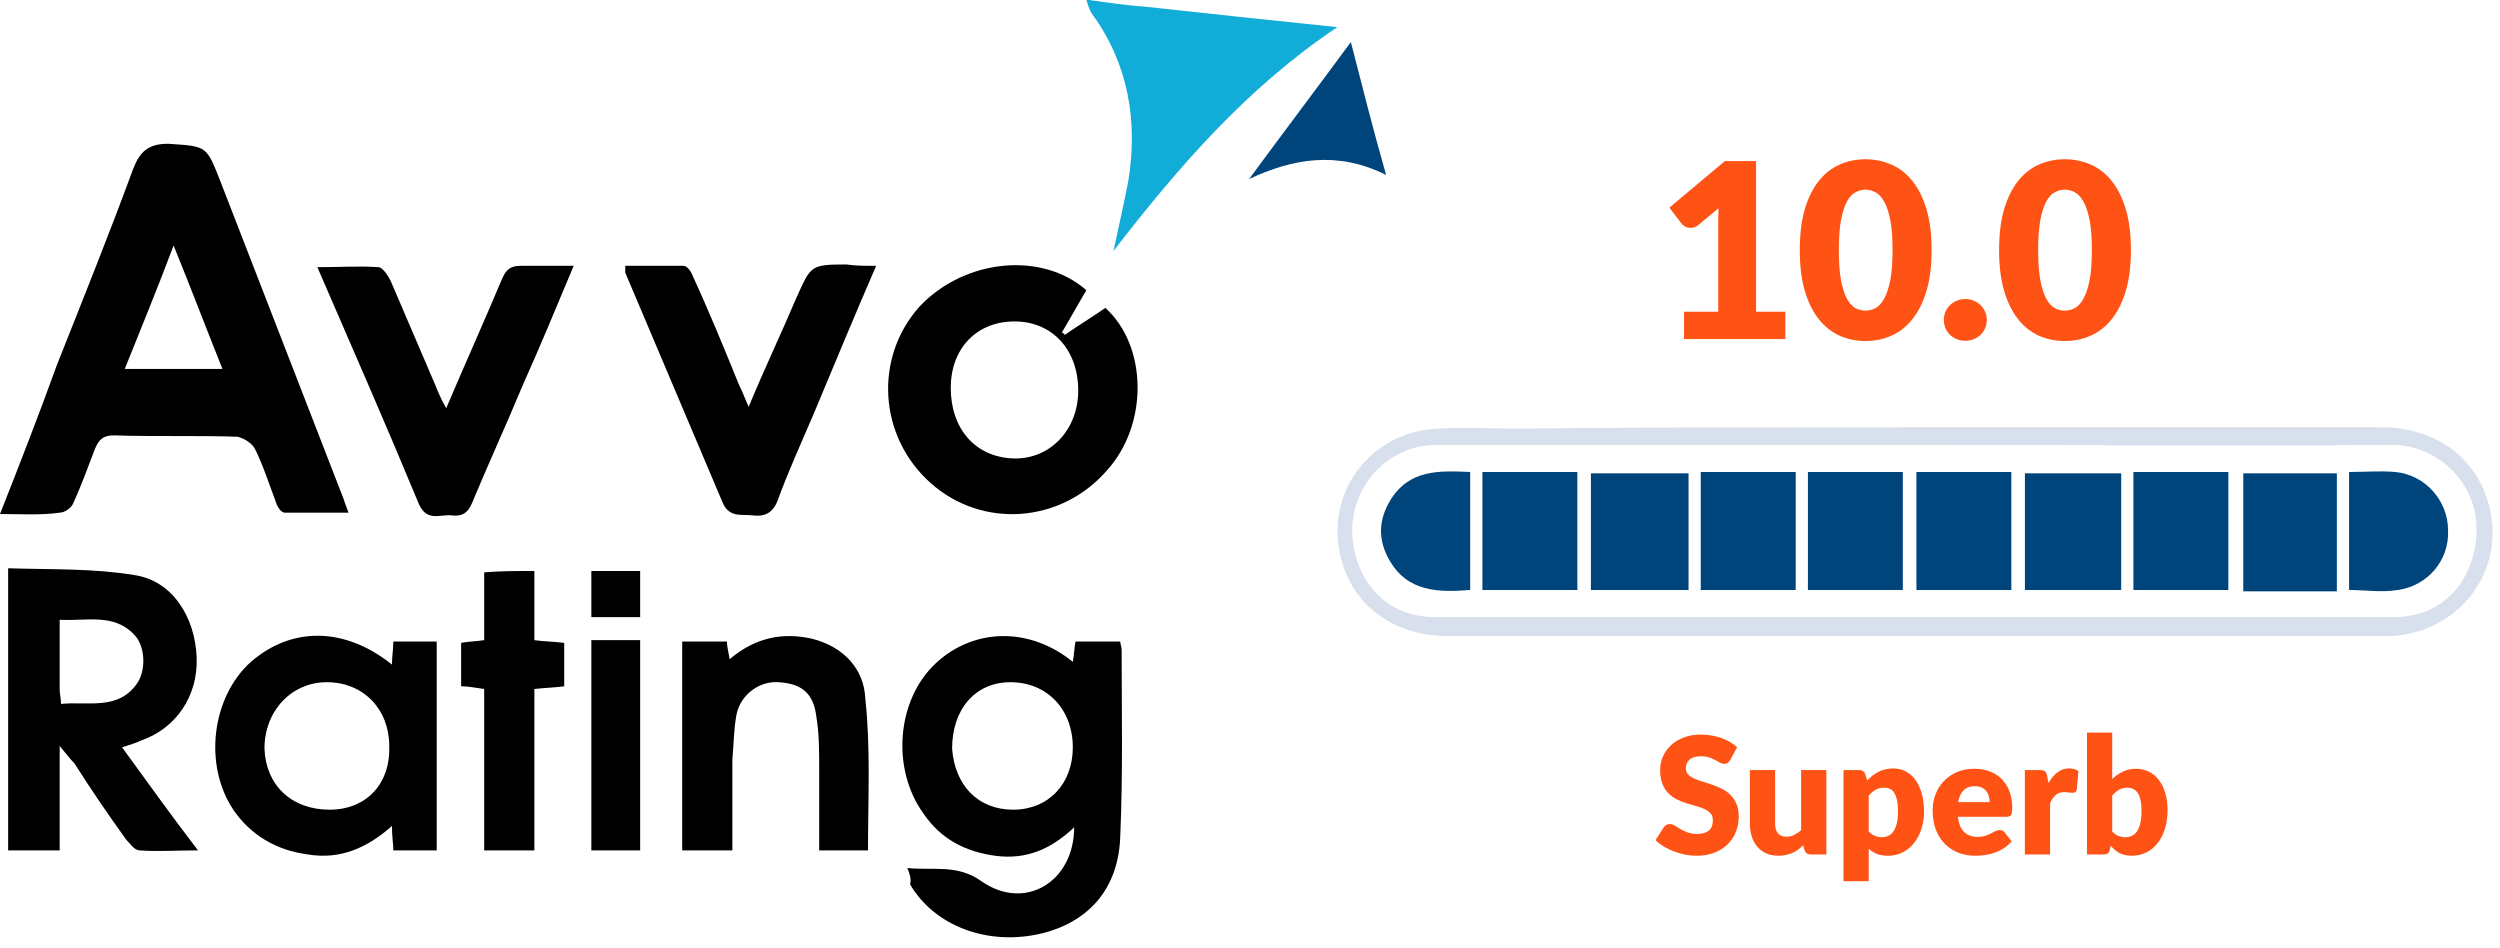
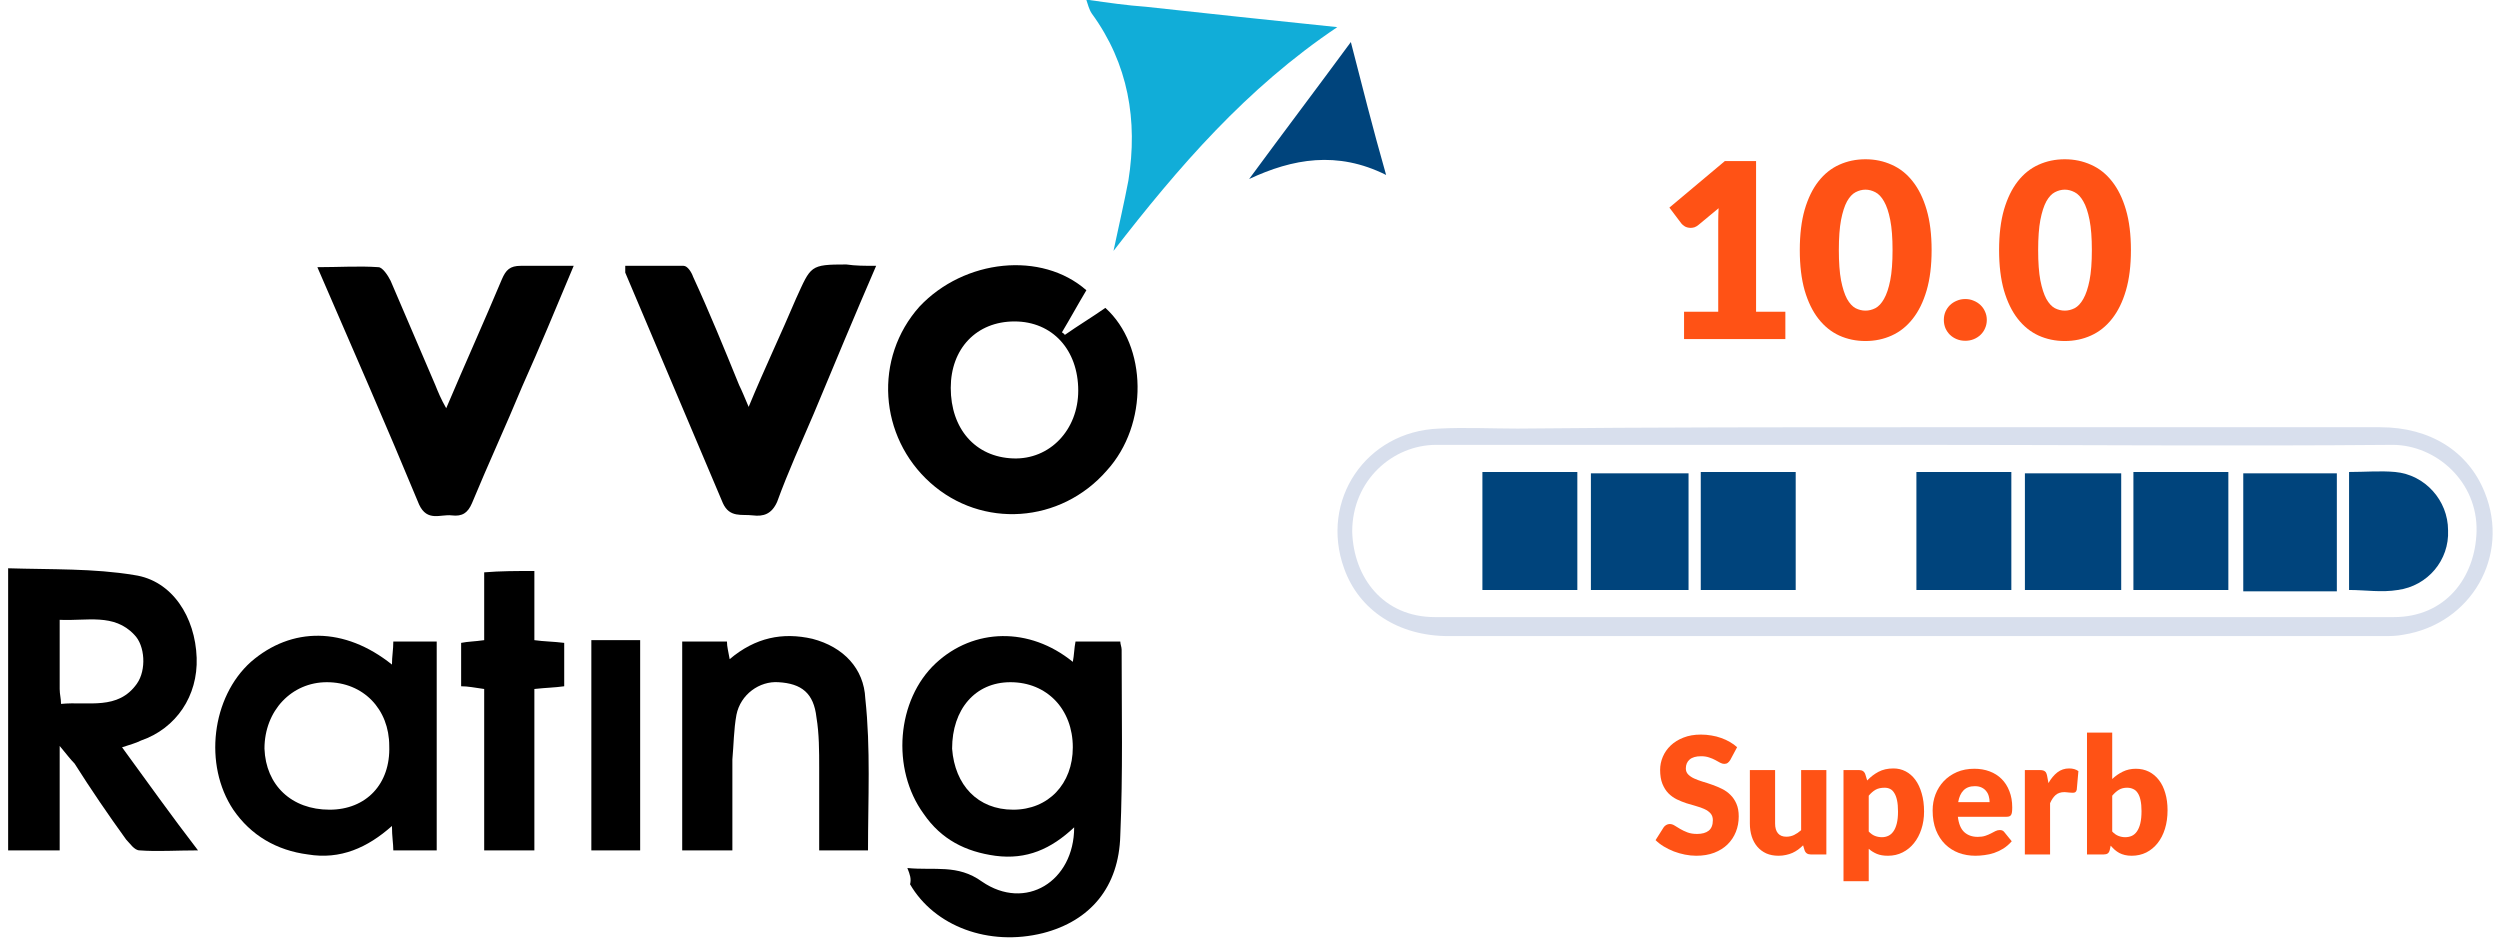
<svg xmlns="http://www.w3.org/2000/svg" width="203" height="77" viewBox="0 0 203 77" fill="none">
  <path d="M88.434 0C89.976 0.22 91.517 0.441 93.059 0.551C98.125 1.101 103.191 1.652 108.588 2.203C101.209 7.158 95.702 13.546 90.416 20.374C90.857 18.281 91.297 16.409 91.628 14.647C92.398 9.801 91.628 5.176 88.654 1.101C88.434 0.771 88.324 0.33 88.214 0C88.324 0 88.434 0 88.434 0Z" fill="#11ADD8" />
-   <path d="M0 41.739C1.652 37.554 3.194 33.589 4.625 29.625C6.718 24.339 8.81 19.163 10.793 13.766C11.343 12.335 12.004 11.674 13.656 11.674C16.85 11.894 16.74 11.784 17.951 14.867C21.255 23.347 24.559 31.938 27.863 40.417C27.973 40.748 28.083 41.078 28.303 41.629C26.541 41.629 24.779 41.629 23.127 41.629C22.797 41.629 22.466 41.078 22.356 40.638C21.806 39.206 21.365 37.774 20.704 36.453C20.484 36.012 19.823 35.572 19.273 35.462C15.969 35.352 12.555 35.462 9.251 35.352C8.37 35.352 8.039 35.682 7.709 36.453C7.158 37.884 6.608 39.426 5.947 40.858C5.837 41.188 5.286 41.629 4.846 41.629C3.304 41.849 1.762 41.739 0 41.739ZM10.132 29.955C12.885 29.955 15.418 29.955 18.061 29.955C16.74 26.651 15.528 23.457 14.097 19.933C12.775 23.457 11.453 26.651 10.132 29.955Z" fill="black" />
  <path d="M155.502 34.691C168.057 34.691 180.722 34.691 193.277 34.691C197.352 34.691 200.435 36.673 201.757 39.977C203.849 45.153 200.655 50.659 195.149 51.54C194.598 51.651 194.048 51.651 193.497 51.651C168.167 51.651 142.948 51.651 117.618 51.651C113.543 51.651 110.349 49.558 109.138 46.144C107.156 40.638 110.9 35.021 116.847 34.801C118.94 34.691 121.142 34.801 123.235 34.801C134.027 34.691 144.82 34.691 155.502 34.691ZM155.613 36.122C142.617 36.122 129.622 36.122 116.627 36.122C113.103 36.122 109.799 38.986 109.799 43.171C109.909 46.915 112.332 50.109 116.517 50.109C142.507 50.109 168.388 50.109 194.378 50.109C198.563 50.109 200.986 46.915 201.096 43.171C201.206 39.096 197.792 36.122 194.268 36.122C181.493 36.233 168.498 36.122 155.613 36.122Z" fill="#D8DFED" />
  <path d="M73.677 70.483C75.879 70.703 77.751 70.152 79.734 71.584C83.258 74.007 87.222 71.584 87.222 67.179C85.35 68.941 83.368 69.822 80.835 69.492C78.412 69.161 76.43 68.17 74.998 66.078C72.355 62.443 72.796 56.827 75.989 53.853C79.073 50.99 83.588 50.88 87.112 53.743C87.222 53.192 87.222 52.642 87.332 52.091C88.544 52.091 89.755 52.091 90.967 52.091C90.967 52.311 91.077 52.532 91.077 52.752C91.077 57.818 91.187 62.774 90.967 67.84C90.857 72.025 88.544 74.778 84.689 75.769C80.284 76.87 75.879 75.218 73.897 71.804C74.007 71.364 73.897 71.033 73.677 70.483ZM82.267 65.747C85.13 65.747 87.112 63.655 87.112 60.681C87.112 57.597 85.02 55.395 82.046 55.395C79.183 55.395 77.311 57.597 77.311 60.791C77.531 63.765 79.403 65.747 82.267 65.747Z" fill="black" />
  <path d="M9.911 60.681C12.004 63.544 13.876 66.188 16.079 69.051C14.317 69.051 12.775 69.161 11.343 69.051C10.903 69.051 10.572 68.5 10.242 68.17C8.81 66.188 7.379 64.095 6.057 62.003C5.727 61.672 5.396 61.232 4.846 60.571C4.846 63.655 4.846 66.298 4.846 69.051C3.414 69.051 2.092 69.051 0.661 69.051C0.661 61.452 0.661 53.963 0.661 46.144C4.185 46.254 7.599 46.144 10.903 46.695C13.986 47.135 15.858 50.109 15.969 53.413C16.079 56.496 14.317 59.139 11.453 60.13C11.013 60.351 10.572 60.461 9.911 60.681ZM4.956 57.157C7.158 56.937 9.581 57.708 11.123 55.505C11.894 54.404 11.784 52.421 10.903 51.54C9.251 49.778 7.048 50.439 4.846 50.329C4.846 52.311 4.846 54.184 4.846 55.946C4.846 56.386 4.956 56.716 4.956 57.157Z" fill="black" />
  <path d="M88.214 23.568C87.553 24.669 86.892 25.88 86.231 26.982C86.341 27.092 86.452 27.092 86.452 27.202C87.553 26.431 88.654 25.77 89.755 24.999C93.169 28.083 93.28 34.47 89.866 38.215C86.121 42.51 79.734 42.95 75.549 39.206C71.364 35.462 70.924 29.074 74.668 24.889C78.302 21.035 84.579 20.374 88.214 23.568ZM87.553 31.717C87.553 28.413 85.46 26.101 82.377 26.101C79.293 26.101 77.201 28.303 77.201 31.497C77.201 34.801 79.183 37.114 82.267 37.224C85.24 37.334 87.553 34.911 87.553 31.717Z" fill="black" />
  <path d="M35.461 69.051C34.25 69.051 33.149 69.051 31.937 69.051C31.937 68.5 31.827 67.95 31.827 67.069C29.845 68.831 27.642 69.822 24.999 69.381C22.466 69.051 20.374 67.84 18.942 65.747C16.519 62.113 17.18 56.606 20.374 53.743C23.678 50.88 27.973 50.88 31.827 53.963C31.827 53.303 31.937 52.752 31.937 52.091C33.149 52.091 34.25 52.091 35.461 52.091C35.461 57.708 35.461 63.324 35.461 69.051ZM26.761 65.747C29.735 65.747 31.717 63.655 31.607 60.571C31.607 57.598 29.514 55.395 26.541 55.395C23.678 55.395 21.475 57.708 21.475 60.791C21.585 63.765 23.678 65.747 26.761 65.747Z" fill="black" />
  <path d="M46.584 21.585C45.153 24.999 43.831 28.193 42.4 31.387C41.078 34.581 39.646 37.664 38.325 40.858C37.994 41.629 37.554 41.959 36.673 41.849C35.792 41.739 34.691 42.4 34.03 40.968C31.387 34.581 28.633 28.303 25.77 21.695C27.532 21.695 29.184 21.585 30.726 21.695C31.056 21.695 31.497 22.356 31.717 22.797C32.928 25.66 34.14 28.413 35.351 31.277C35.572 31.827 35.792 32.378 36.232 33.149C37.774 29.515 39.316 26.101 40.748 22.687C41.078 21.916 41.408 21.585 42.289 21.585C43.611 21.585 45.043 21.585 46.584 21.585Z" fill="black" />
  <path d="M71.143 21.585C69.381 25.66 67.729 29.625 66.078 33.589C65.086 35.902 63.985 38.325 63.104 40.748C62.663 41.739 62.003 41.959 61.122 41.849C60.241 41.739 59.249 42.069 58.699 40.858C56.056 34.581 53.413 28.413 50.77 22.136C50.77 22.026 50.77 21.916 50.77 21.585C52.311 21.585 53.963 21.585 55.505 21.585C55.836 21.585 56.166 22.136 56.276 22.466C57.597 25.33 58.809 28.303 60.02 31.277C60.241 31.717 60.461 32.268 60.791 33.039C62.113 29.845 63.434 27.092 64.646 24.228C65.857 21.585 65.747 21.475 68.721 21.475C69.492 21.585 70.152 21.585 71.143 21.585Z" fill="black" />
  <path d="M70.482 69.051C69.271 69.051 67.949 69.051 66.518 69.051C66.518 66.738 66.518 64.536 66.518 62.333C66.518 61.012 66.518 59.58 66.297 58.258C66.077 56.276 65.086 55.505 63.214 55.395C61.672 55.285 60.13 56.386 59.8 58.038C59.579 59.249 59.579 60.461 59.469 61.672C59.469 64.095 59.469 66.518 59.469 69.051C58.148 69.051 56.826 69.051 55.395 69.051C55.395 63.434 55.395 57.818 55.395 52.091C56.606 52.091 57.817 52.091 59.029 52.091C59.029 52.532 59.139 52.862 59.249 53.523C61.342 51.761 63.544 51.32 65.967 51.871C68.5 52.532 70.152 54.294 70.262 56.717C70.703 60.791 70.482 64.866 70.482 69.051Z" fill="black" />
  <path d="M43.391 46.364C43.391 47.245 43.391 48.237 43.391 49.118C43.391 49.999 43.391 50.88 43.391 51.981C44.162 52.091 44.933 52.091 45.814 52.201C45.814 53.413 45.814 54.514 45.814 55.725C45.043 55.836 44.382 55.836 43.391 55.946C43.391 58.148 43.391 60.351 43.391 62.443C43.391 64.646 43.391 66.738 43.391 69.051C42.069 69.051 40.748 69.051 39.316 69.051C39.316 64.646 39.316 60.351 39.316 55.946C38.545 55.836 37.995 55.725 37.444 55.725C37.444 54.624 37.444 53.413 37.444 52.201C37.995 52.091 38.545 52.091 39.316 51.981C39.316 50.109 39.316 48.347 39.316 46.474C40.638 46.364 41.959 46.364 43.391 46.364Z" fill="black" />
  <path d="M48.017 51.981C49.448 51.981 50.66 51.981 51.981 51.981C51.981 57.597 51.981 63.214 51.981 69.051C50.66 69.051 49.338 69.051 48.017 69.051C48.017 63.324 48.017 57.708 48.017 51.981Z" fill="black" />
  <path d="M112.552 14.207C108.588 12.224 104.953 12.885 101.429 14.537C104.182 10.793 106.936 7.158 109.689 3.414C110.57 6.828 111.451 10.352 112.552 14.207Z" fill="#00447C" />
-   <path d="M51.981 50.109C50.55 50.109 49.338 50.109 48.017 50.109C48.017 48.897 48.017 47.686 48.017 46.364C49.338 46.364 50.55 46.364 51.981 46.364C51.981 47.576 51.981 48.787 51.981 50.109Z" fill="black" />
  <path d="M129.181 47.906C129.181 44.712 129.181 41.629 129.181 38.435C131.824 38.435 134.357 38.435 137.11 38.435C137.11 41.629 137.11 44.712 137.11 47.906C134.467 47.906 131.824 47.906 129.181 47.906Z" fill="#00447C" />
  <path d="M189.752 38.435C189.752 41.629 189.752 44.822 189.752 48.016C187.219 48.016 184.686 48.016 182.153 48.016C182.153 44.933 182.153 41.739 182.153 38.435C184.576 38.435 187.109 38.435 189.752 38.435Z" fill="#00447C" />
  <path d="M173.233 38.325C175.876 38.325 178.409 38.325 180.942 38.325C180.942 41.519 180.942 44.602 180.942 47.906C178.409 47.906 175.876 47.906 173.233 47.906C173.233 44.712 173.233 41.629 173.233 38.325Z" fill="#00447C" />
  <path d="M164.422 47.906C164.422 44.712 164.422 41.629 164.422 38.435C166.955 38.435 169.598 38.435 172.242 38.435C172.242 41.519 172.242 44.712 172.242 47.906C169.709 47.906 167.065 47.906 164.422 47.906Z" fill="#00447C" />
-   <path d="M146.802 38.325C149.445 38.325 151.868 38.325 154.511 38.325C154.511 41.519 154.511 44.602 154.511 47.906C151.978 47.906 149.445 47.906 146.802 47.906C146.802 44.712 146.802 41.629 146.802 38.325Z" fill="#00447C" />
  <path d="M155.612 38.325C158.255 38.325 160.678 38.325 163.321 38.325C163.321 41.519 163.321 44.712 163.321 47.906C160.788 47.906 158.255 47.906 155.612 47.906C155.612 44.823 155.612 41.629 155.612 38.325Z" fill="#00447C" />
  <path d="M128.08 47.906C125.437 47.906 123.014 47.906 120.371 47.906C120.371 44.712 120.371 41.629 120.371 38.325C122.904 38.325 125.437 38.325 128.08 38.325C128.08 41.519 128.08 44.712 128.08 47.906Z" fill="#00447C" />
  <path d="M138.102 47.906C138.102 44.602 138.102 41.519 138.102 38.325C140.635 38.325 143.168 38.325 145.811 38.325C145.811 41.519 145.811 44.602 145.811 47.906C143.168 47.906 140.745 47.906 138.102 47.906Z" fill="#00447C" />
  <path d="M190.744 38.325C192.065 38.325 193.277 38.215 194.488 38.325C196.911 38.545 198.783 40.638 198.783 43.06C198.893 45.483 197.131 47.576 194.708 47.906C193.387 48.126 192.065 47.906 190.744 47.906C190.744 44.712 190.744 41.629 190.744 38.325Z" fill="#00447C" />
-   <path d="M119.38 47.906C116.737 48.127 114.314 48.016 112.883 45.593C111.891 43.942 111.891 42.29 112.883 40.638C114.424 38.105 116.847 38.215 119.38 38.325C119.38 41.519 119.38 44.712 119.38 47.906Z" fill="#00447C" />
  <path d="M140.498 61.71C140.432 61.815 140.361 61.895 140.287 61.947C140.216 62 140.124 62.027 140.009 62.027C139.908 62.027 139.798 61.996 139.679 61.934C139.564 61.868 139.432 61.796 139.282 61.716C139.137 61.637 138.969 61.566 138.78 61.505C138.591 61.439 138.375 61.406 138.132 61.406C137.714 61.406 137.401 61.496 137.194 61.677C136.992 61.853 136.89 62.093 136.89 62.397C136.89 62.591 136.952 62.752 137.075 62.879C137.199 63.007 137.359 63.117 137.558 63.21C137.76 63.302 137.989 63.388 138.245 63.467C138.505 63.542 138.769 63.628 139.038 63.725C139.306 63.818 139.569 63.928 139.824 64.055C140.084 64.183 140.313 64.346 140.511 64.544C140.714 64.743 140.877 64.985 141 65.271C141.124 65.553 141.185 65.895 141.185 66.295C141.185 66.74 141.108 67.157 140.954 67.544C140.8 67.932 140.575 68.271 140.28 68.562C139.989 68.848 139.628 69.075 139.196 69.243C138.769 69.406 138.282 69.487 137.736 69.487C137.436 69.487 137.13 69.456 136.818 69.394C136.509 69.333 136.21 69.247 135.919 69.137C135.628 69.022 135.355 68.888 135.1 68.734C134.844 68.579 134.622 68.408 134.432 68.218L135.093 67.174C135.146 67.099 135.214 67.038 135.298 66.989C135.386 66.936 135.481 66.91 135.582 66.91C135.714 66.91 135.846 66.952 135.978 67.035C136.115 67.119 136.267 67.212 136.434 67.313C136.606 67.414 136.802 67.507 137.022 67.591C137.243 67.674 137.503 67.716 137.802 67.716C138.207 67.716 138.522 67.628 138.747 67.452C138.972 67.271 139.084 66.987 139.084 66.599C139.084 66.375 139.022 66.192 138.899 66.051C138.776 65.91 138.613 65.793 138.41 65.701C138.212 65.608 137.985 65.527 137.729 65.456C137.474 65.386 137.212 65.309 136.943 65.225C136.674 65.137 136.412 65.031 136.157 64.908C135.901 64.78 135.672 64.615 135.47 64.412C135.271 64.205 135.111 63.95 134.987 63.646C134.864 63.337 134.802 62.959 134.802 62.509C134.802 62.148 134.875 61.796 135.02 61.452C135.166 61.108 135.379 60.802 135.661 60.533C135.943 60.265 136.289 60.051 136.699 59.892C137.108 59.73 137.577 59.648 138.106 59.648C138.401 59.648 138.688 59.672 138.965 59.721C139.247 59.765 139.513 59.833 139.765 59.926C140.016 60.014 140.249 60.122 140.465 60.249C140.685 60.373 140.881 60.514 141.053 60.672L140.498 61.71Z" fill="#FF5215" />
  <path d="M148.3 62.529V69.381H147.032C146.776 69.381 146.609 69.267 146.53 69.038L146.411 68.641C146.278 68.769 146.142 68.886 146.001 68.991C145.86 69.093 145.708 69.181 145.545 69.256C145.386 69.326 145.212 69.381 145.023 69.421C144.838 69.465 144.635 69.487 144.415 69.487C144.041 69.487 143.708 69.423 143.417 69.295C143.131 69.163 142.889 68.98 142.69 68.747C142.492 68.513 142.342 68.238 142.241 67.921C142.14 67.604 142.089 67.256 142.089 66.877V62.529H144.138V66.877C144.138 67.216 144.215 67.478 144.369 67.663C144.523 67.848 144.75 67.941 145.049 67.941C145.274 67.941 145.483 67.894 145.677 67.802C145.875 67.705 146.067 67.575 146.252 67.412V62.529H148.3Z" fill="#FF5215" />
  <path d="M151.741 67.518C151.895 67.685 152.062 67.804 152.243 67.875C152.423 67.945 152.613 67.98 152.811 67.98C153 67.98 153.174 67.943 153.333 67.868C153.492 67.793 153.628 67.674 153.743 67.511C153.862 67.344 153.954 67.128 154.02 66.864C154.086 66.599 154.119 66.278 154.119 65.899C154.119 65.538 154.093 65.234 154.04 64.987C153.987 64.74 153.912 64.542 153.815 64.392C153.723 64.238 153.611 64.128 153.478 64.062C153.346 63.996 153.199 63.963 153.036 63.963C152.736 63.963 152.489 64.018 152.296 64.128C152.102 64.238 151.917 64.399 151.741 64.611V67.518ZM151.615 63.375C151.884 63.089 152.188 62.855 152.527 62.674C152.871 62.489 153.278 62.397 153.749 62.397C154.106 62.397 154.437 62.476 154.741 62.635C155.044 62.793 155.307 63.022 155.527 63.322C155.747 63.621 155.919 63.989 156.042 64.425C156.17 64.857 156.234 65.348 156.234 65.899C156.234 66.414 156.161 66.89 156.016 67.326C155.875 67.762 155.674 68.141 155.415 68.463C155.159 68.784 154.851 69.035 154.489 69.216C154.133 69.397 153.736 69.487 153.3 69.487C152.943 69.487 152.644 69.436 152.401 69.335C152.159 69.234 151.939 69.097 151.741 68.925V71.555H149.692V62.529H150.961C151.216 62.529 151.384 62.644 151.463 62.873L151.615 63.375Z" fill="#FF5215" />
  <path d="M161.556 65.132C161.556 64.969 161.534 64.811 161.49 64.657C161.45 64.502 161.382 64.366 161.285 64.247C161.192 64.124 161.069 64.025 160.915 63.95C160.761 63.875 160.573 63.837 160.353 63.837C159.965 63.837 159.661 63.95 159.441 64.174C159.221 64.395 159.076 64.714 159.005 65.132H161.556ZM158.979 66.322C159.045 66.894 159.219 67.311 159.501 67.571C159.783 67.826 160.146 67.954 160.591 67.954C160.829 67.954 161.034 67.925 161.205 67.868C161.377 67.811 161.529 67.747 161.661 67.677C161.798 67.606 161.921 67.542 162.031 67.485C162.146 67.428 162.265 67.399 162.388 67.399C162.551 67.399 162.675 67.458 162.758 67.577L163.353 68.311C163.142 68.553 162.912 68.751 162.666 68.906C162.424 69.055 162.172 69.174 161.913 69.262C161.657 69.346 161.399 69.403 161.139 69.434C160.884 69.469 160.639 69.487 160.406 69.487C159.926 69.487 159.474 69.41 159.051 69.256C158.633 69.097 158.265 68.864 157.948 68.555C157.635 68.247 157.386 67.864 157.201 67.406C157.021 66.947 156.93 66.414 156.93 65.806C156.93 65.348 157.007 64.914 157.162 64.505C157.32 64.095 157.545 63.736 157.836 63.428C158.131 63.119 158.485 62.875 158.899 62.694C159.318 62.514 159.789 62.423 160.313 62.423C160.767 62.423 161.181 62.494 161.556 62.635C161.935 62.776 162.258 62.981 162.527 63.249C162.8 63.518 163.012 63.848 163.161 64.24C163.316 64.628 163.393 65.069 163.393 65.562C163.393 65.716 163.386 65.842 163.373 65.939C163.36 66.035 163.335 66.113 163.3 66.17C163.265 66.227 163.216 66.267 163.155 66.289C163.098 66.311 163.023 66.322 162.93 66.322H158.979Z" fill="#FF5215" />
  <path d="M166.334 63.586C166.545 63.216 166.788 62.925 167.061 62.714C167.338 62.503 167.655 62.397 168.012 62.397C168.321 62.397 168.572 62.47 168.766 62.615L168.633 64.121C168.611 64.218 168.574 64.284 168.521 64.32C168.473 64.355 168.404 64.373 168.316 64.373C168.281 64.373 168.235 64.37 168.177 64.366C168.12 64.362 168.061 64.357 167.999 64.353C167.937 64.344 167.874 64.337 167.807 64.333C167.746 64.324 167.689 64.32 167.636 64.32C167.336 64.32 167.096 64.399 166.915 64.558C166.739 64.716 166.589 64.936 166.466 65.218V69.381H164.418V62.529H165.634C165.735 62.529 165.819 62.538 165.885 62.556C165.955 62.573 166.012 62.602 166.056 62.641C166.105 62.677 166.14 62.725 166.162 62.787C166.189 62.848 166.211 62.923 166.228 63.011L166.334 63.586Z" fill="#FF5215" />
  <path d="M171.512 67.518C171.666 67.685 171.834 67.804 172.014 67.875C172.195 67.945 172.378 67.98 172.563 67.98C172.757 67.98 172.935 67.945 173.098 67.875C173.261 67.8 173.4 67.681 173.514 67.518C173.633 67.35 173.726 67.132 173.792 66.864C173.858 66.591 173.891 66.256 173.891 65.859C173.891 65.516 173.865 65.225 173.812 64.987C173.763 64.745 173.688 64.549 173.587 64.399C173.49 64.245 173.367 64.135 173.217 64.069C173.072 63.998 172.904 63.963 172.715 63.963C172.464 63.963 172.246 64.018 172.061 64.128C171.876 64.238 171.693 64.399 171.512 64.611V67.518ZM171.512 63.256C171.777 63.005 172.065 62.804 172.378 62.655C172.695 62.5 173.047 62.423 173.435 62.423C173.823 62.423 174.175 62.503 174.492 62.661C174.809 62.82 175.08 63.047 175.305 63.342C175.53 63.633 175.702 63.985 175.82 64.399C175.944 64.813 176.005 65.276 176.005 65.787C176.005 66.342 175.935 66.846 175.794 67.3C175.653 67.754 175.453 68.143 175.193 68.469C174.937 68.791 174.631 69.042 174.274 69.223C173.917 69.399 173.523 69.487 173.091 69.487C172.884 69.487 172.699 69.467 172.536 69.427C172.373 69.388 172.224 69.333 172.087 69.262C171.951 69.187 171.825 69.099 171.71 68.998C171.6 68.897 171.492 68.787 171.387 68.668L171.314 69.011C171.279 69.152 171.221 69.249 171.142 69.302C171.063 69.355 170.957 69.381 170.825 69.381H169.464V59.489H171.512V63.256Z" fill="#FF5215" />
  <path d="M136.745 25.312H139.52V18.027C139.52 17.67 139.53 17.297 139.55 16.907L137.914 18.265C137.809 18.351 137.703 18.413 137.597 18.453C137.492 18.486 137.389 18.503 137.29 18.503C137.118 18.503 136.963 18.466 136.824 18.394C136.692 18.314 136.593 18.232 136.527 18.146L135.555 16.857L140.055 13.081H142.593V25.312H144.971V27.532H136.745V25.312Z" fill="#FF5215" />
  <path d="M156.847 20.307C156.847 21.569 156.712 22.662 156.441 23.587C156.17 24.512 155.793 25.279 155.311 25.887C154.835 26.495 154.267 26.947 153.606 27.245C152.952 27.542 152.242 27.691 151.475 27.691C150.709 27.691 149.998 27.542 149.344 27.245C148.697 26.947 148.135 26.495 147.659 25.887C147.183 25.279 146.81 24.512 146.539 23.587C146.275 22.662 146.143 21.569 146.143 20.307C146.143 19.044 146.275 17.951 146.539 17.026C146.81 16.101 147.183 15.334 147.659 14.726C148.135 14.118 148.697 13.669 149.344 13.378C149.998 13.081 150.709 12.932 151.475 12.932C152.242 12.932 152.952 13.081 153.606 13.378C154.267 13.669 154.835 14.118 155.311 14.726C155.793 15.334 156.17 16.101 156.441 17.026C156.712 17.951 156.847 19.044 156.847 20.307ZM153.675 20.307C153.675 19.309 153.613 18.493 153.487 17.858C153.362 17.218 153.193 16.715 152.982 16.352C152.777 15.989 152.542 15.741 152.278 15.608C152.014 15.47 151.746 15.4 151.475 15.4C151.204 15.4 150.937 15.47 150.672 15.608C150.415 15.741 150.183 15.989 149.978 16.352C149.78 16.715 149.618 17.218 149.493 17.858C149.374 18.493 149.314 19.309 149.314 20.307C149.314 21.311 149.374 22.13 149.493 22.765C149.618 23.399 149.78 23.901 149.978 24.271C150.183 24.635 150.415 24.886 150.672 25.025C150.937 25.157 151.204 25.223 151.475 25.223C151.746 25.223 152.014 25.157 152.278 25.025C152.542 24.886 152.777 24.635 152.982 24.271C153.193 23.901 153.362 23.399 153.487 22.765C153.613 22.13 153.675 21.311 153.675 20.307Z" fill="#FF5215" />
  <path d="M157.84 25.976C157.84 25.738 157.883 25.517 157.969 25.312C158.061 25.107 158.183 24.929 158.335 24.777C158.494 24.625 158.679 24.506 158.891 24.42C159.102 24.327 159.333 24.281 159.584 24.281C159.829 24.281 160.057 24.327 160.268 24.42C160.48 24.506 160.665 24.625 160.823 24.777C160.982 24.929 161.104 25.107 161.19 25.312C161.283 25.517 161.329 25.738 161.329 25.976C161.329 26.214 161.283 26.439 161.19 26.65C161.104 26.855 160.982 27.033 160.823 27.185C160.665 27.337 160.48 27.456 160.268 27.542C160.057 27.628 159.829 27.671 159.584 27.671C159.333 27.671 159.102 27.628 158.891 27.542C158.679 27.456 158.494 27.337 158.335 27.185C158.183 27.033 158.061 26.855 157.969 26.65C157.883 26.439 157.84 26.214 157.84 25.976Z" fill="#FF5215" />
  <path d="M173.031 20.307C173.031 21.569 172.896 22.662 172.625 23.587C172.354 24.512 171.977 25.279 171.495 25.887C171.019 26.495 170.451 26.947 169.79 27.245C169.136 27.542 168.425 27.691 167.659 27.691C166.892 27.691 166.182 27.542 165.528 27.245C164.88 26.947 164.319 26.495 163.843 25.887C163.367 25.279 162.994 24.512 162.723 23.587C162.459 22.662 162.326 21.569 162.326 20.307C162.326 19.044 162.459 17.951 162.723 17.026C162.994 16.101 163.367 15.334 163.843 14.726C164.319 14.118 164.88 13.669 165.528 13.378C166.182 13.081 166.892 12.932 167.659 12.932C168.425 12.932 169.136 13.081 169.79 13.378C170.451 13.669 171.019 14.118 171.495 14.726C171.977 15.334 172.354 16.101 172.625 17.026C172.896 17.951 173.031 19.044 173.031 20.307ZM169.859 20.307C169.859 19.309 169.796 18.493 169.671 17.858C169.545 17.218 169.377 16.715 169.165 16.352C168.961 15.989 168.726 15.741 168.462 15.608C168.197 15.47 167.93 15.4 167.659 15.4C167.388 15.4 167.12 15.47 166.856 15.608C166.598 15.741 166.367 15.989 166.162 16.352C165.964 16.715 165.802 17.218 165.677 17.858C165.558 18.493 165.498 19.309 165.498 20.307C165.498 21.311 165.558 22.13 165.677 22.765C165.802 23.399 165.964 23.901 166.162 24.271C166.367 24.635 166.598 24.886 166.856 25.025C167.12 25.157 167.388 25.223 167.659 25.223C167.93 25.223 168.197 25.157 168.462 25.025C168.726 24.886 168.961 24.635 169.165 24.271C169.377 23.901 169.545 23.399 169.671 22.765C169.796 22.13 169.859 21.311 169.859 20.307Z" fill="#FF5215" />
</svg>